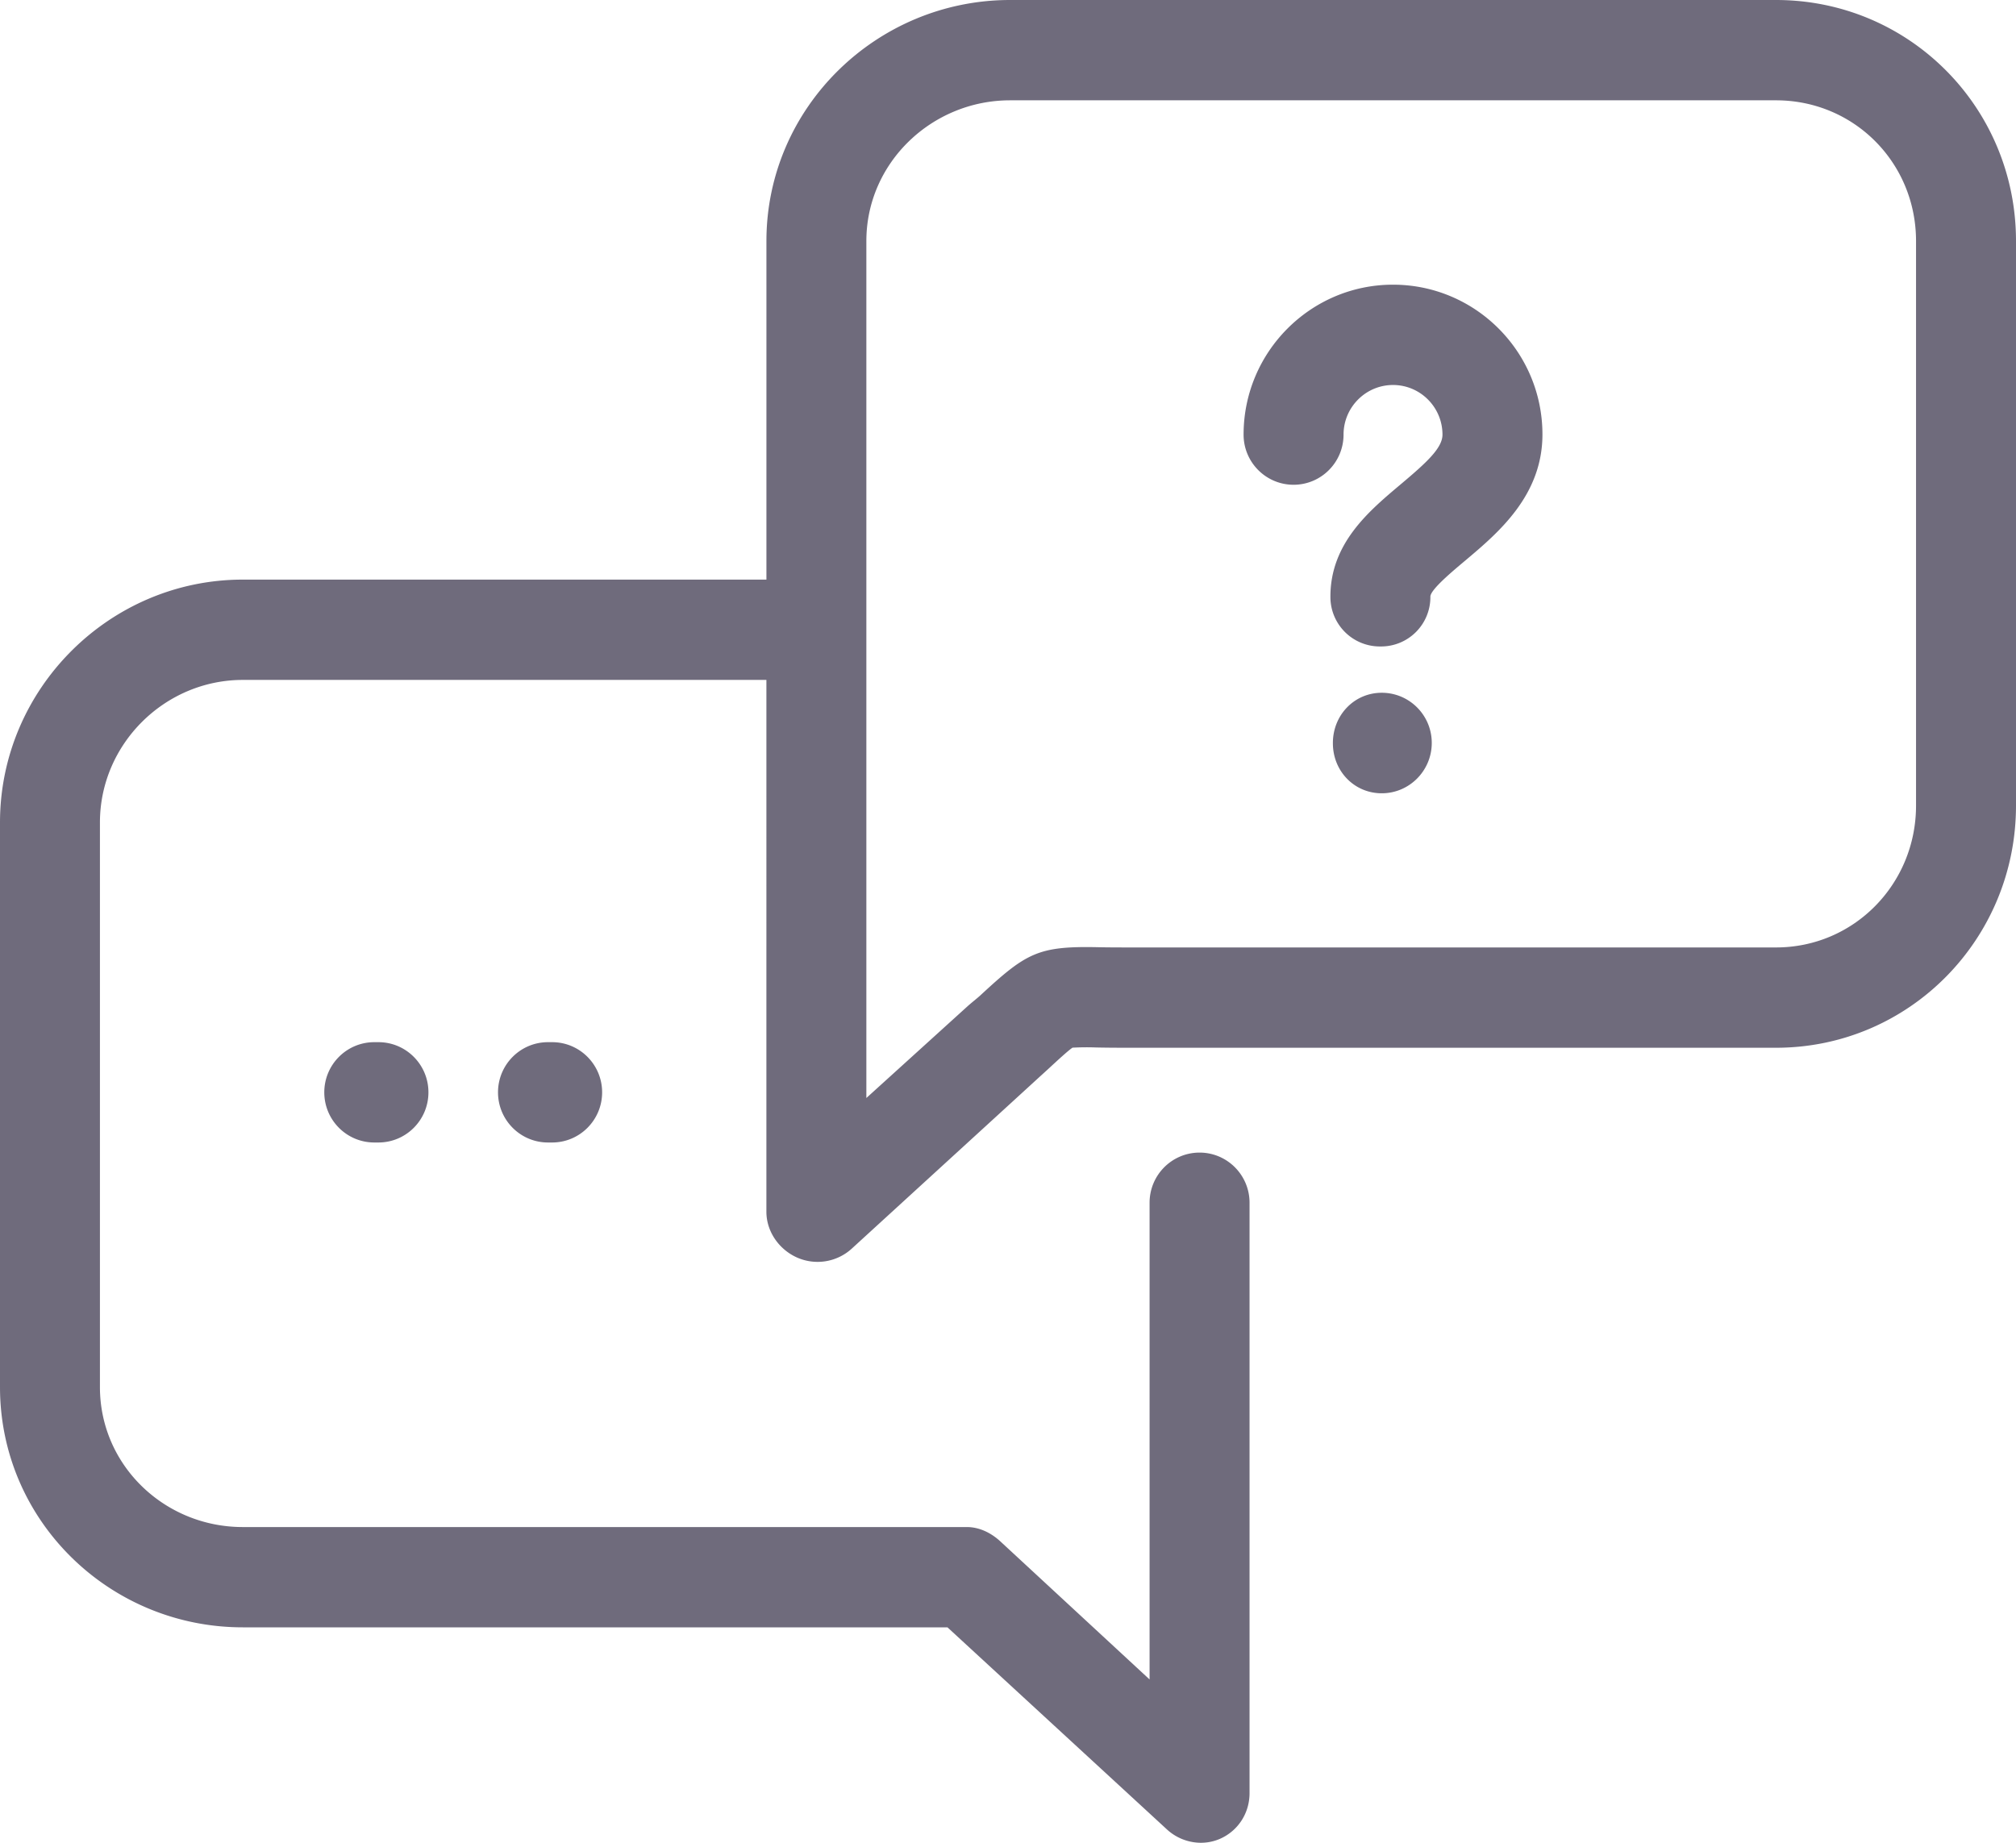
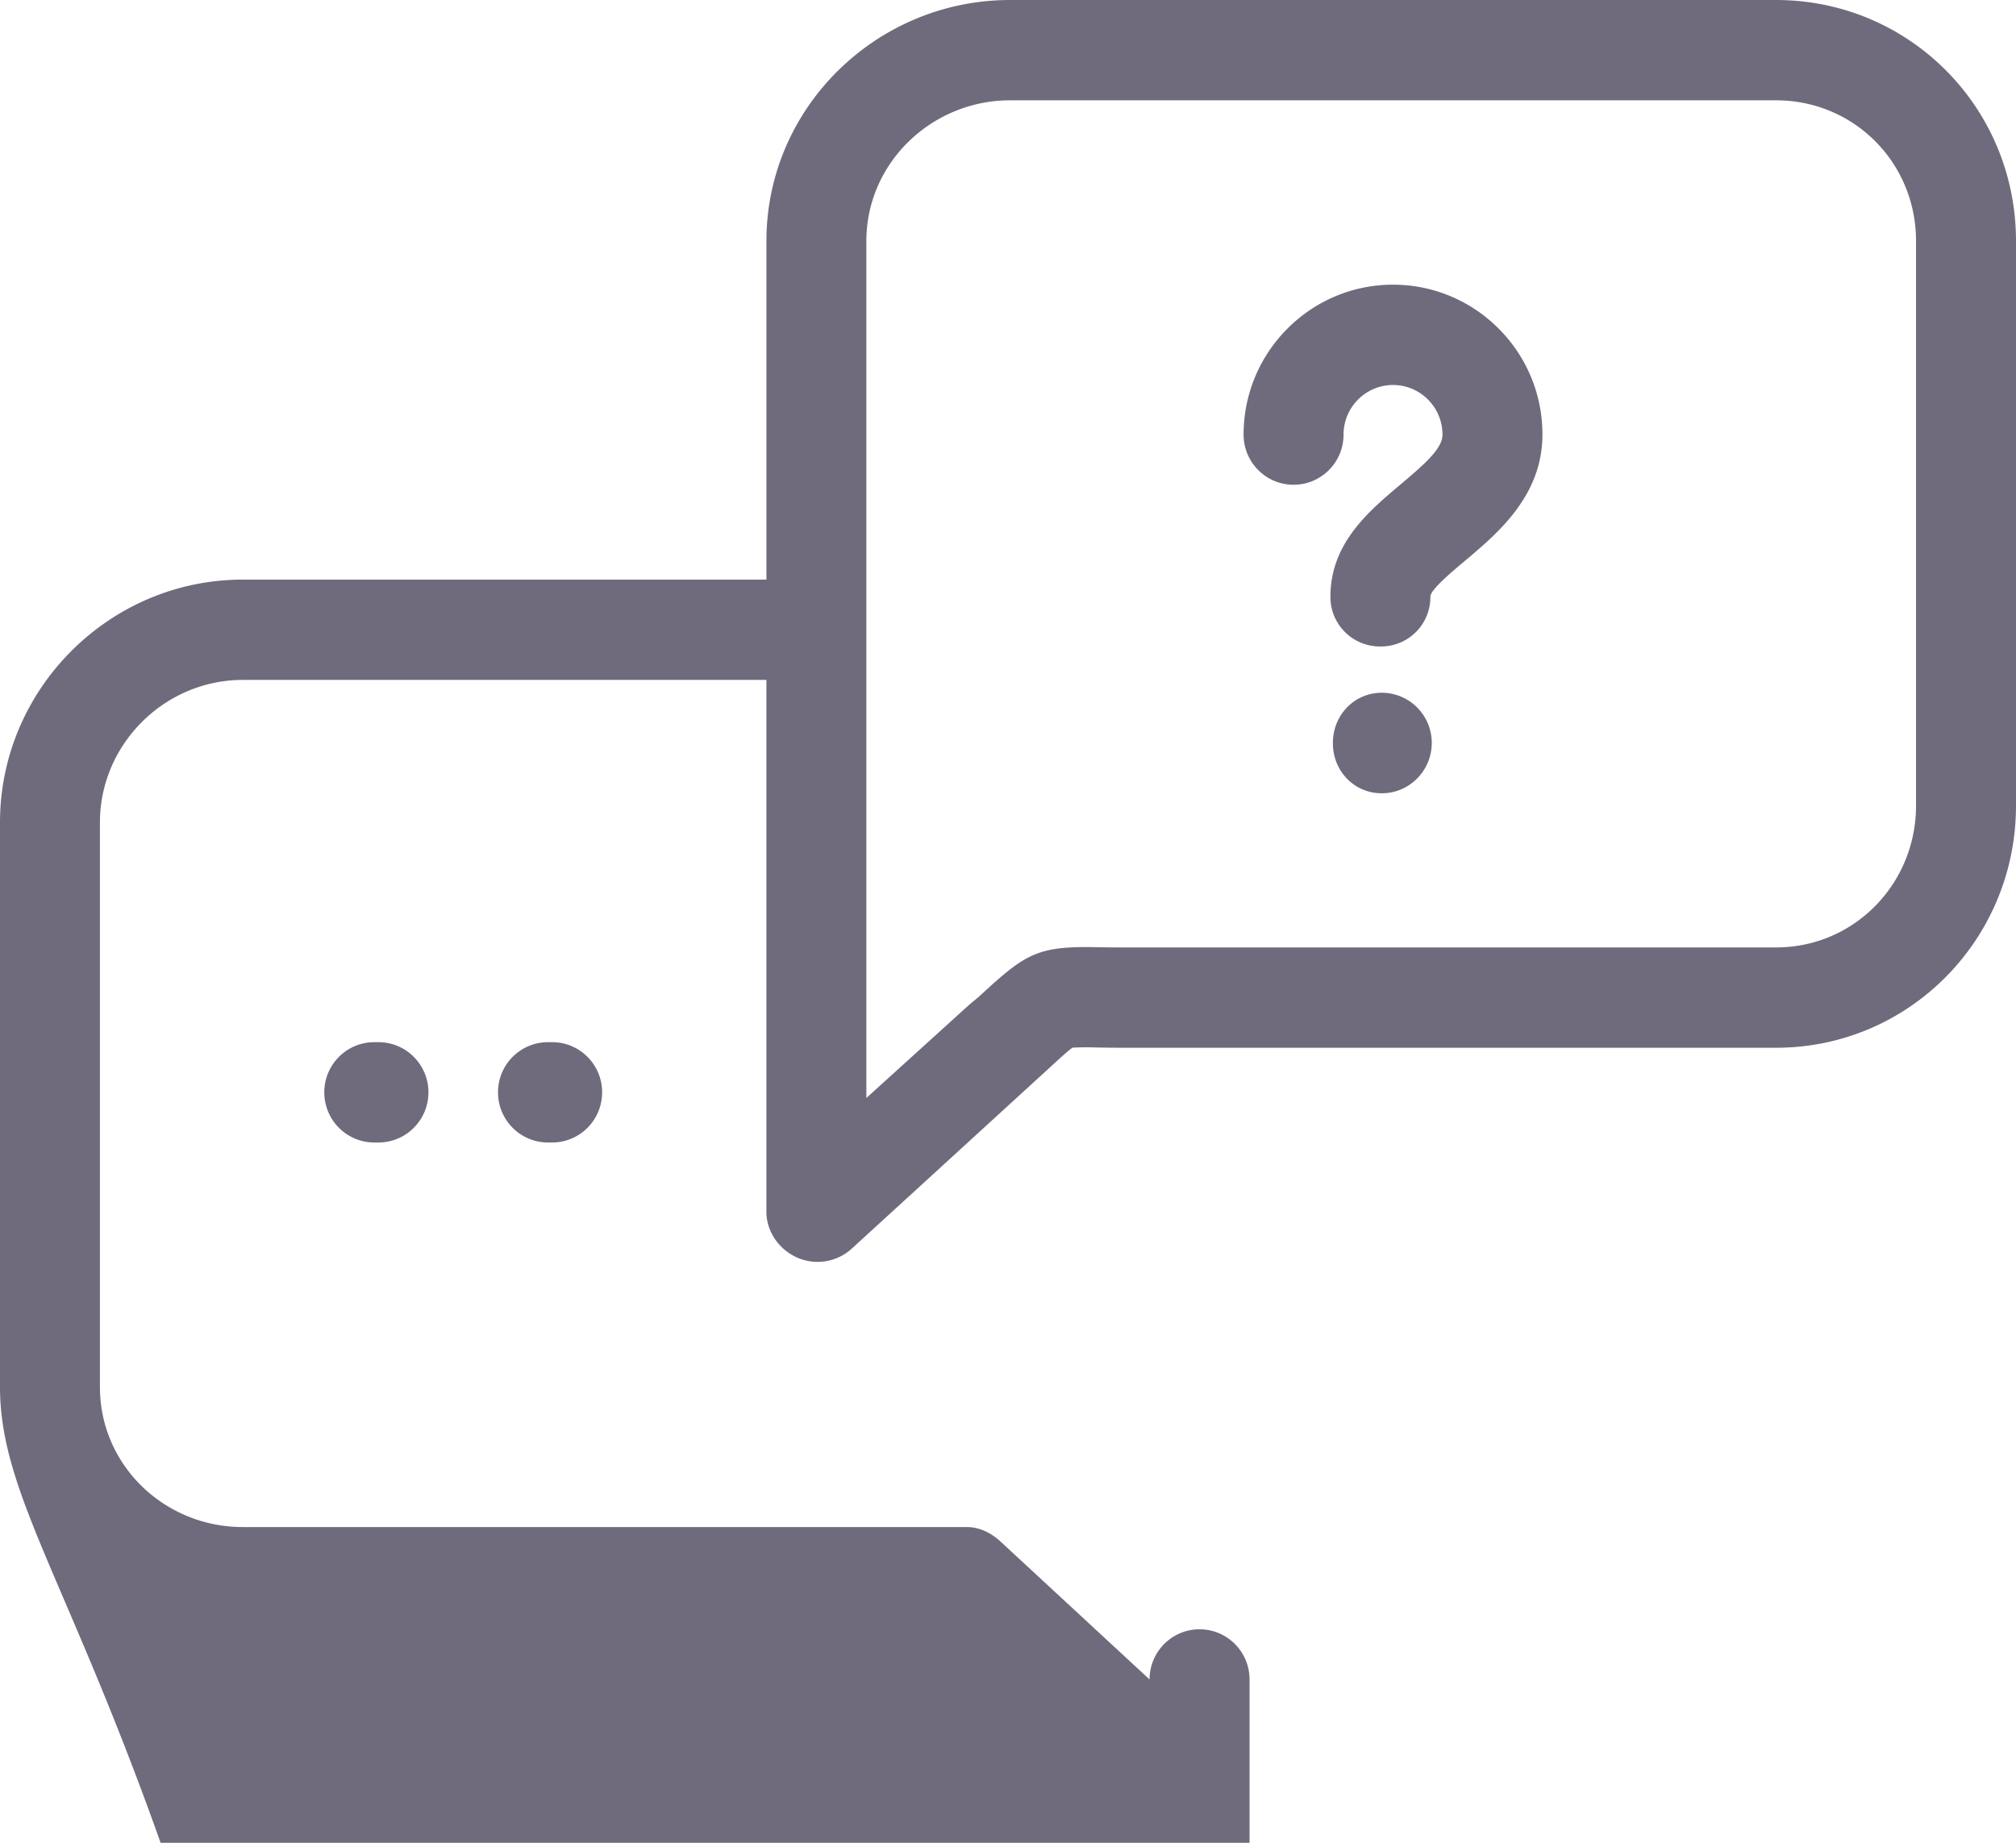
<svg xmlns="http://www.w3.org/2000/svg" width="70" height="64" viewBox="0 0 70 64">
-   <path fill="#6F6B7C" fill-rule="nonzero" d="M53.557 15.088c0 2.128-1.544 3.423-2.671 4.373-.427.36-1.222 1.016-1.22 1.261a1.712 1.712 0 0 1-1.721 1.73h-.015a1.717 1.717 0 0 1-1.735-1.701c-.015-1.887 1.356-3.017 2.459-3.946.865-.729 1.432-1.241 1.432-1.71 0-.951-.77-1.724-1.717-1.724-.947 0-1.718.773-1.718 1.723 0 .962-.777 1.742-1.735 1.742-.959 0-1.736-.78-1.736-1.742 0-2.871 2.328-5.207 5.188-5.207 2.861 0 5.189 2.33 5.189 5.2zm-5.579 8.972c-.958 0-1.697.78-1.697 1.742v.014c0 .962.739 1.735 1.697 1.735.959 0 1.736-.786 1.736-1.749 0-.962-.777-1.742-1.736-1.742zM12.996 36.195c-.959 0-1.736.78-1.736 1.742s.777 1.742 1.736 1.742h.144c.959 0 1.736-.78 1.736-1.742s-.777-1.742-1.736-1.742h-.144zm6.031 0c-.958 0-1.735.78-1.735 1.742s.777 1.742 1.735 1.742h.145c.958 0 1.735-.78 1.735-1.742s-.777-1.742-1.735-1.742h-.145zM70 8.372v19.607c0 4.643-3.709 8.41-8.334 8.41H39.16c-.44 0-.803-.003-1.106-.01a9.178 9.178 0 0 0-.814.007c-.146.097-.502.424-.845.742-.136.125-.29.263-.455.415L29.57 43.37a1.761 1.761 0 0 1-1.889.307c-.629-.278-1.07-.903-1.07-1.593V23.614H8.43c-2.712 0-4.96 2.23-4.96 4.952v19.607c0 2.722 2.248 4.862 4.96 4.862h25.14c.434 0 .839.2 1.158.492l5.188 4.801V41.772c0-.963.777-1.742 1.736-1.742.958 0 1.735.78 1.735 1.742v20.505c0 .69-.393 1.305-1.022 1.584a1.66 1.66 0 0 1-.688.139 1.75 1.75 0 0 1-1.17-.474l-7.609-7.008H8.431C3.805 56.518 0 52.816 0 48.173V28.566c0-4.643 3.805-8.436 8.43-8.436h18.182V8.372c0-4.643 3.834-8.372 8.46-8.372h26.594C66.291 0 70 3.729 70 8.372zm-3.471 0c0-2.722-2.152-4.888-4.863-4.888H35.072c-2.712 0-4.99 2.166-4.99 4.888v29.762l3.49-3.165c.162-.148.343-.284.475-.406 1.593-1.474 2-1.71 4.08-1.666.283.006.62.008 1.032.008h22.507c2.711 0 4.863-2.204 4.863-4.926V8.372z" />
+   <path fill="#6F6B7C" fill-rule="nonzero" d="M53.557 15.088c0 2.128-1.544 3.423-2.671 4.373-.427.36-1.222 1.016-1.22 1.261a1.712 1.712 0 0 1-1.721 1.73h-.015a1.717 1.717 0 0 1-1.735-1.701c-.015-1.887 1.356-3.017 2.459-3.946.865-.729 1.432-1.241 1.432-1.71 0-.951-.77-1.724-1.717-1.724-.947 0-1.718.773-1.718 1.723 0 .962-.777 1.742-1.735 1.742-.959 0-1.736-.78-1.736-1.742 0-2.871 2.328-5.207 5.188-5.207 2.861 0 5.189 2.33 5.189 5.2zm-5.579 8.972c-.958 0-1.697.78-1.697 1.742v.014c0 .962.739 1.735 1.697 1.735.959 0 1.736-.786 1.736-1.749 0-.962-.777-1.742-1.736-1.742zM12.996 36.195c-.959 0-1.736.78-1.736 1.742s.777 1.742 1.736 1.742h.144c.959 0 1.736-.78 1.736-1.742s-.777-1.742-1.736-1.742h-.144zm6.031 0c-.958 0-1.735.78-1.735 1.742s.777 1.742 1.735 1.742h.145c.958 0 1.735-.78 1.735-1.742s-.777-1.742-1.735-1.742h-.145zM70 8.372v19.607c0 4.643-3.709 8.41-8.334 8.41H39.16c-.44 0-.803-.003-1.106-.01a9.178 9.178 0 0 0-.814.007c-.146.097-.502.424-.845.742-.136.125-.29.263-.455.415L29.57 43.37a1.761 1.761 0 0 1-1.889.307c-.629-.278-1.07-.903-1.07-1.593V23.614H8.43c-2.712 0-4.96 2.23-4.96 4.952v19.607c0 2.722 2.248 4.862 4.96 4.862h25.14c.434 0 .839.2 1.158.492l5.188 4.801c0-.963.777-1.742 1.736-1.742.958 0 1.735.78 1.735 1.742v20.505c0 .69-.393 1.305-1.022 1.584a1.66 1.66 0 0 1-.688.139 1.75 1.75 0 0 1-1.17-.474l-7.609-7.008H8.431C3.805 56.518 0 52.816 0 48.173V28.566c0-4.643 3.805-8.436 8.43-8.436h18.182V8.372c0-4.643 3.834-8.372 8.46-8.372h26.594C66.291 0 70 3.729 70 8.372zm-3.471 0c0-2.722-2.152-4.888-4.863-4.888H35.072c-2.712 0-4.99 2.166-4.99 4.888v29.762l3.49-3.165c.162-.148.343-.284.475-.406 1.593-1.474 2-1.71 4.08-1.666.283.006.62.008 1.032.008h22.507c2.711 0 4.863-2.204 4.863-4.926V8.372z" />
</svg>